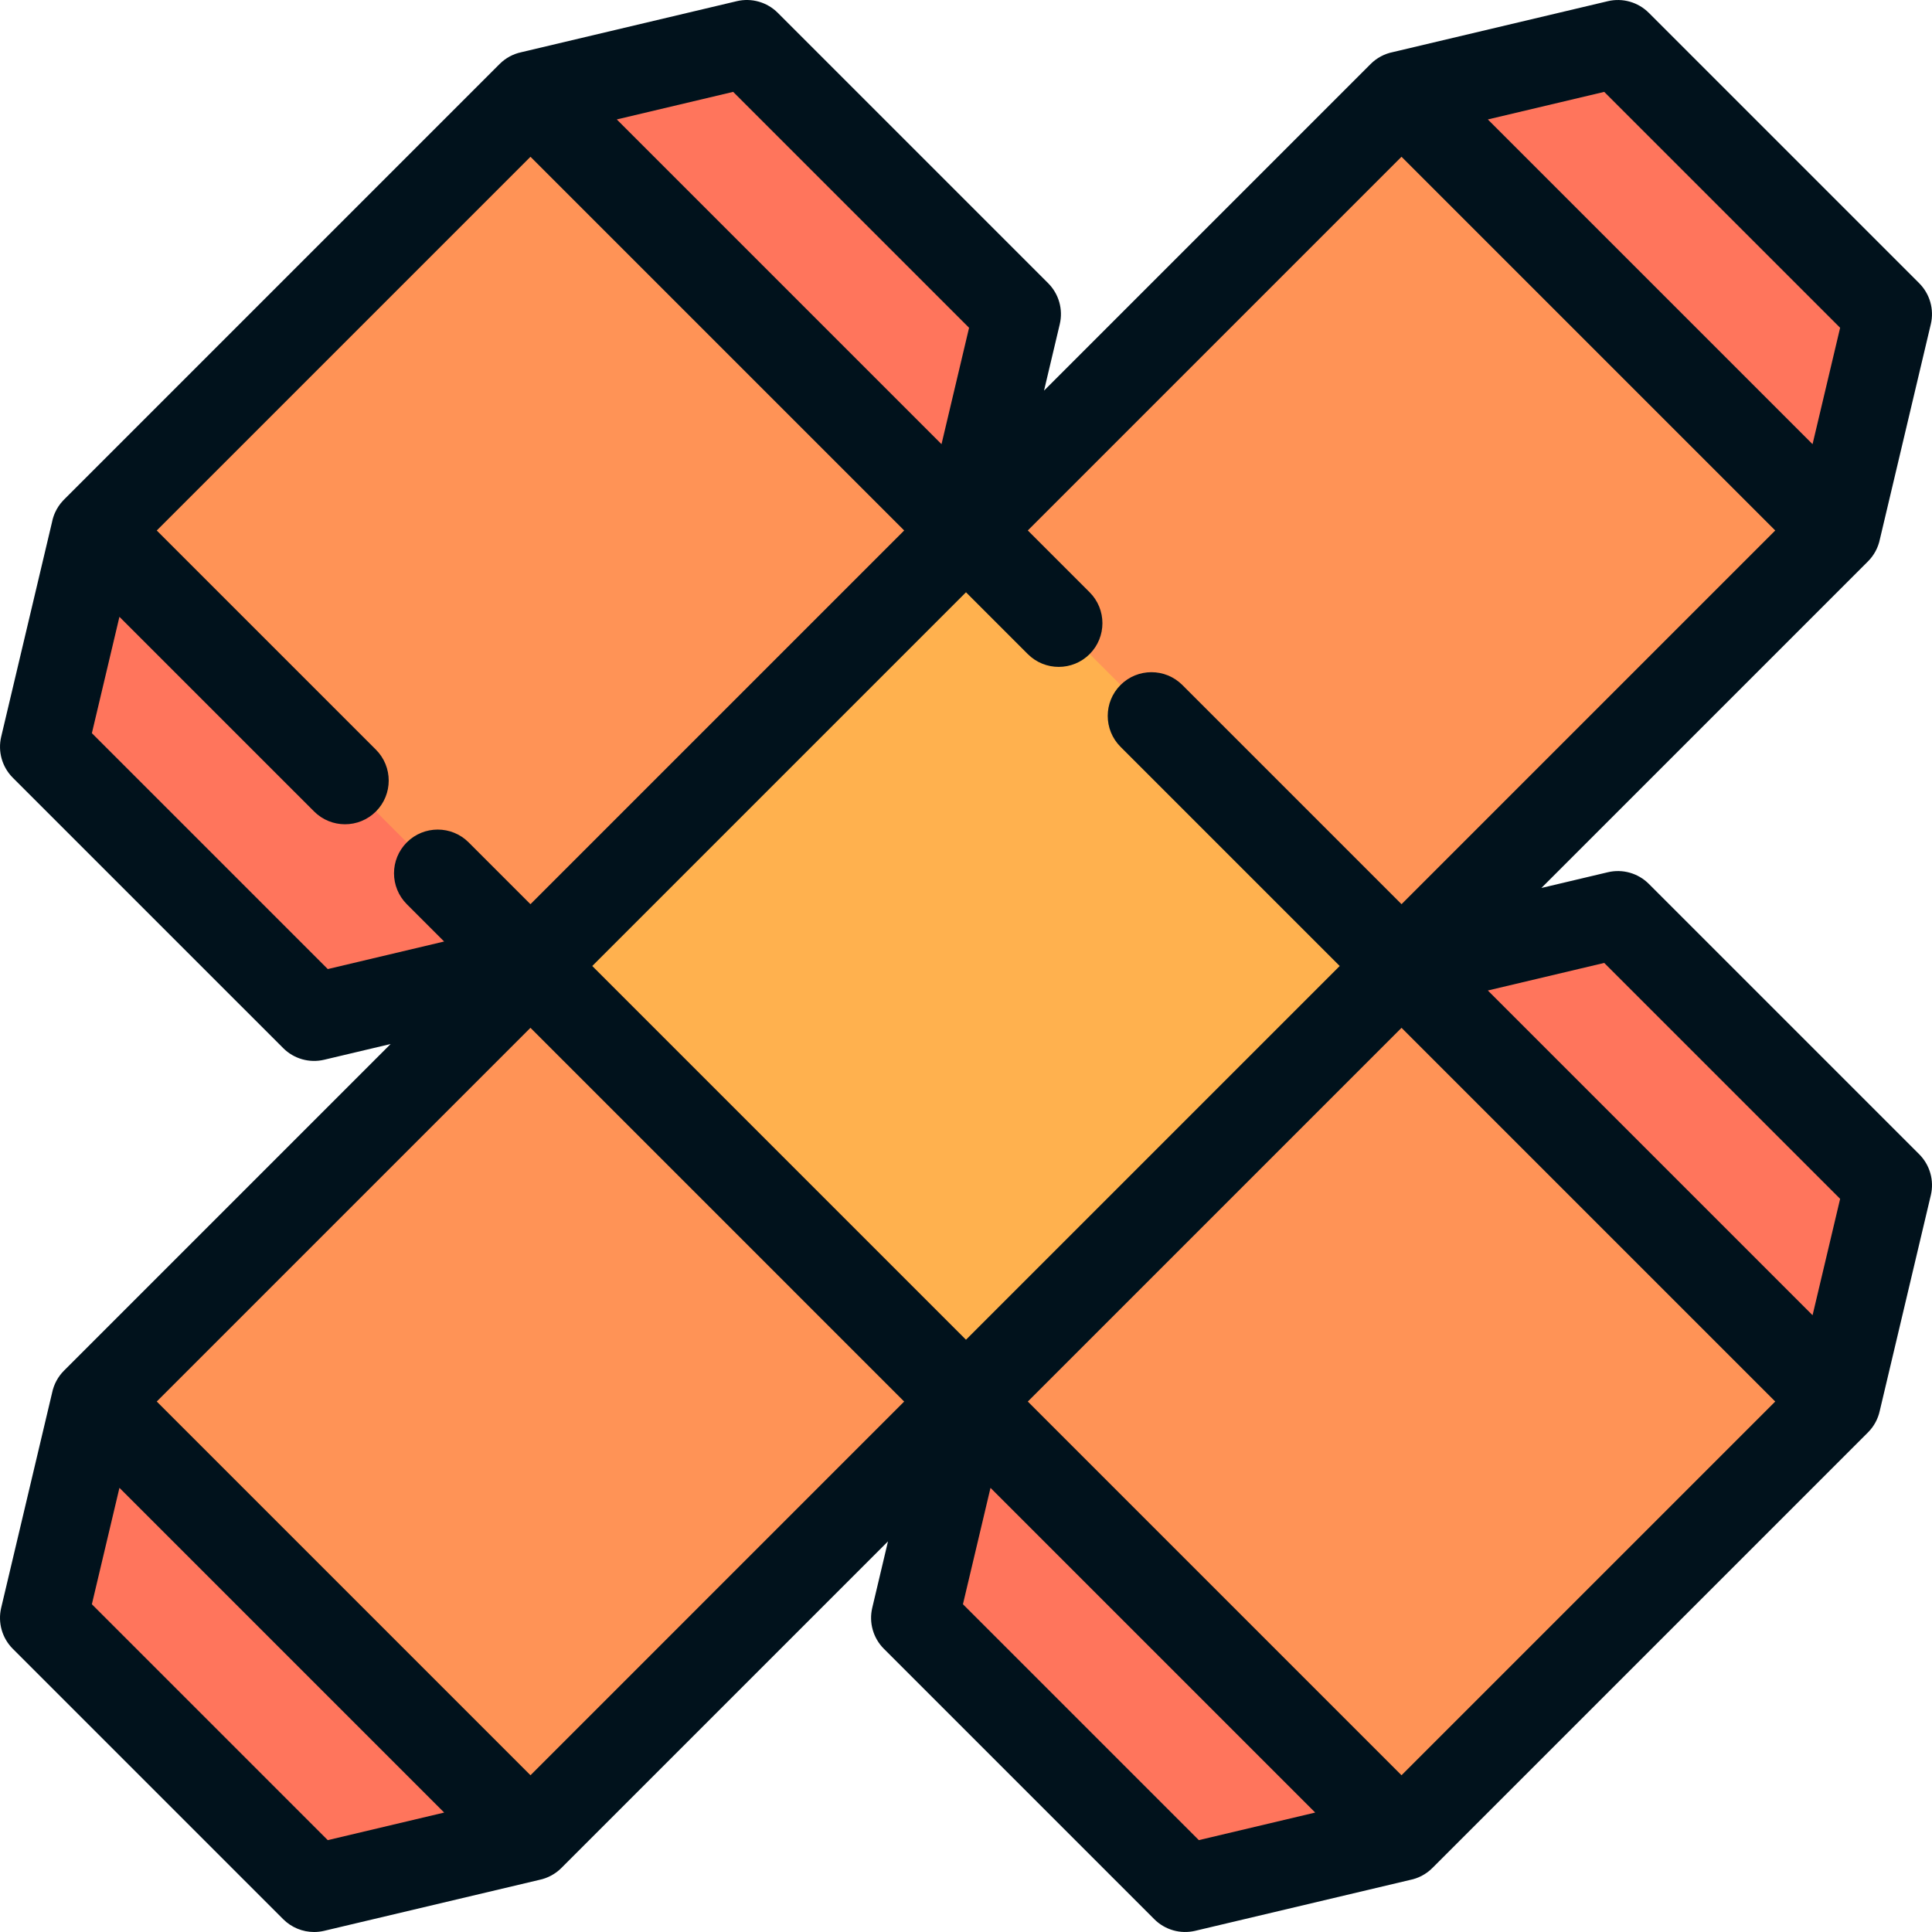
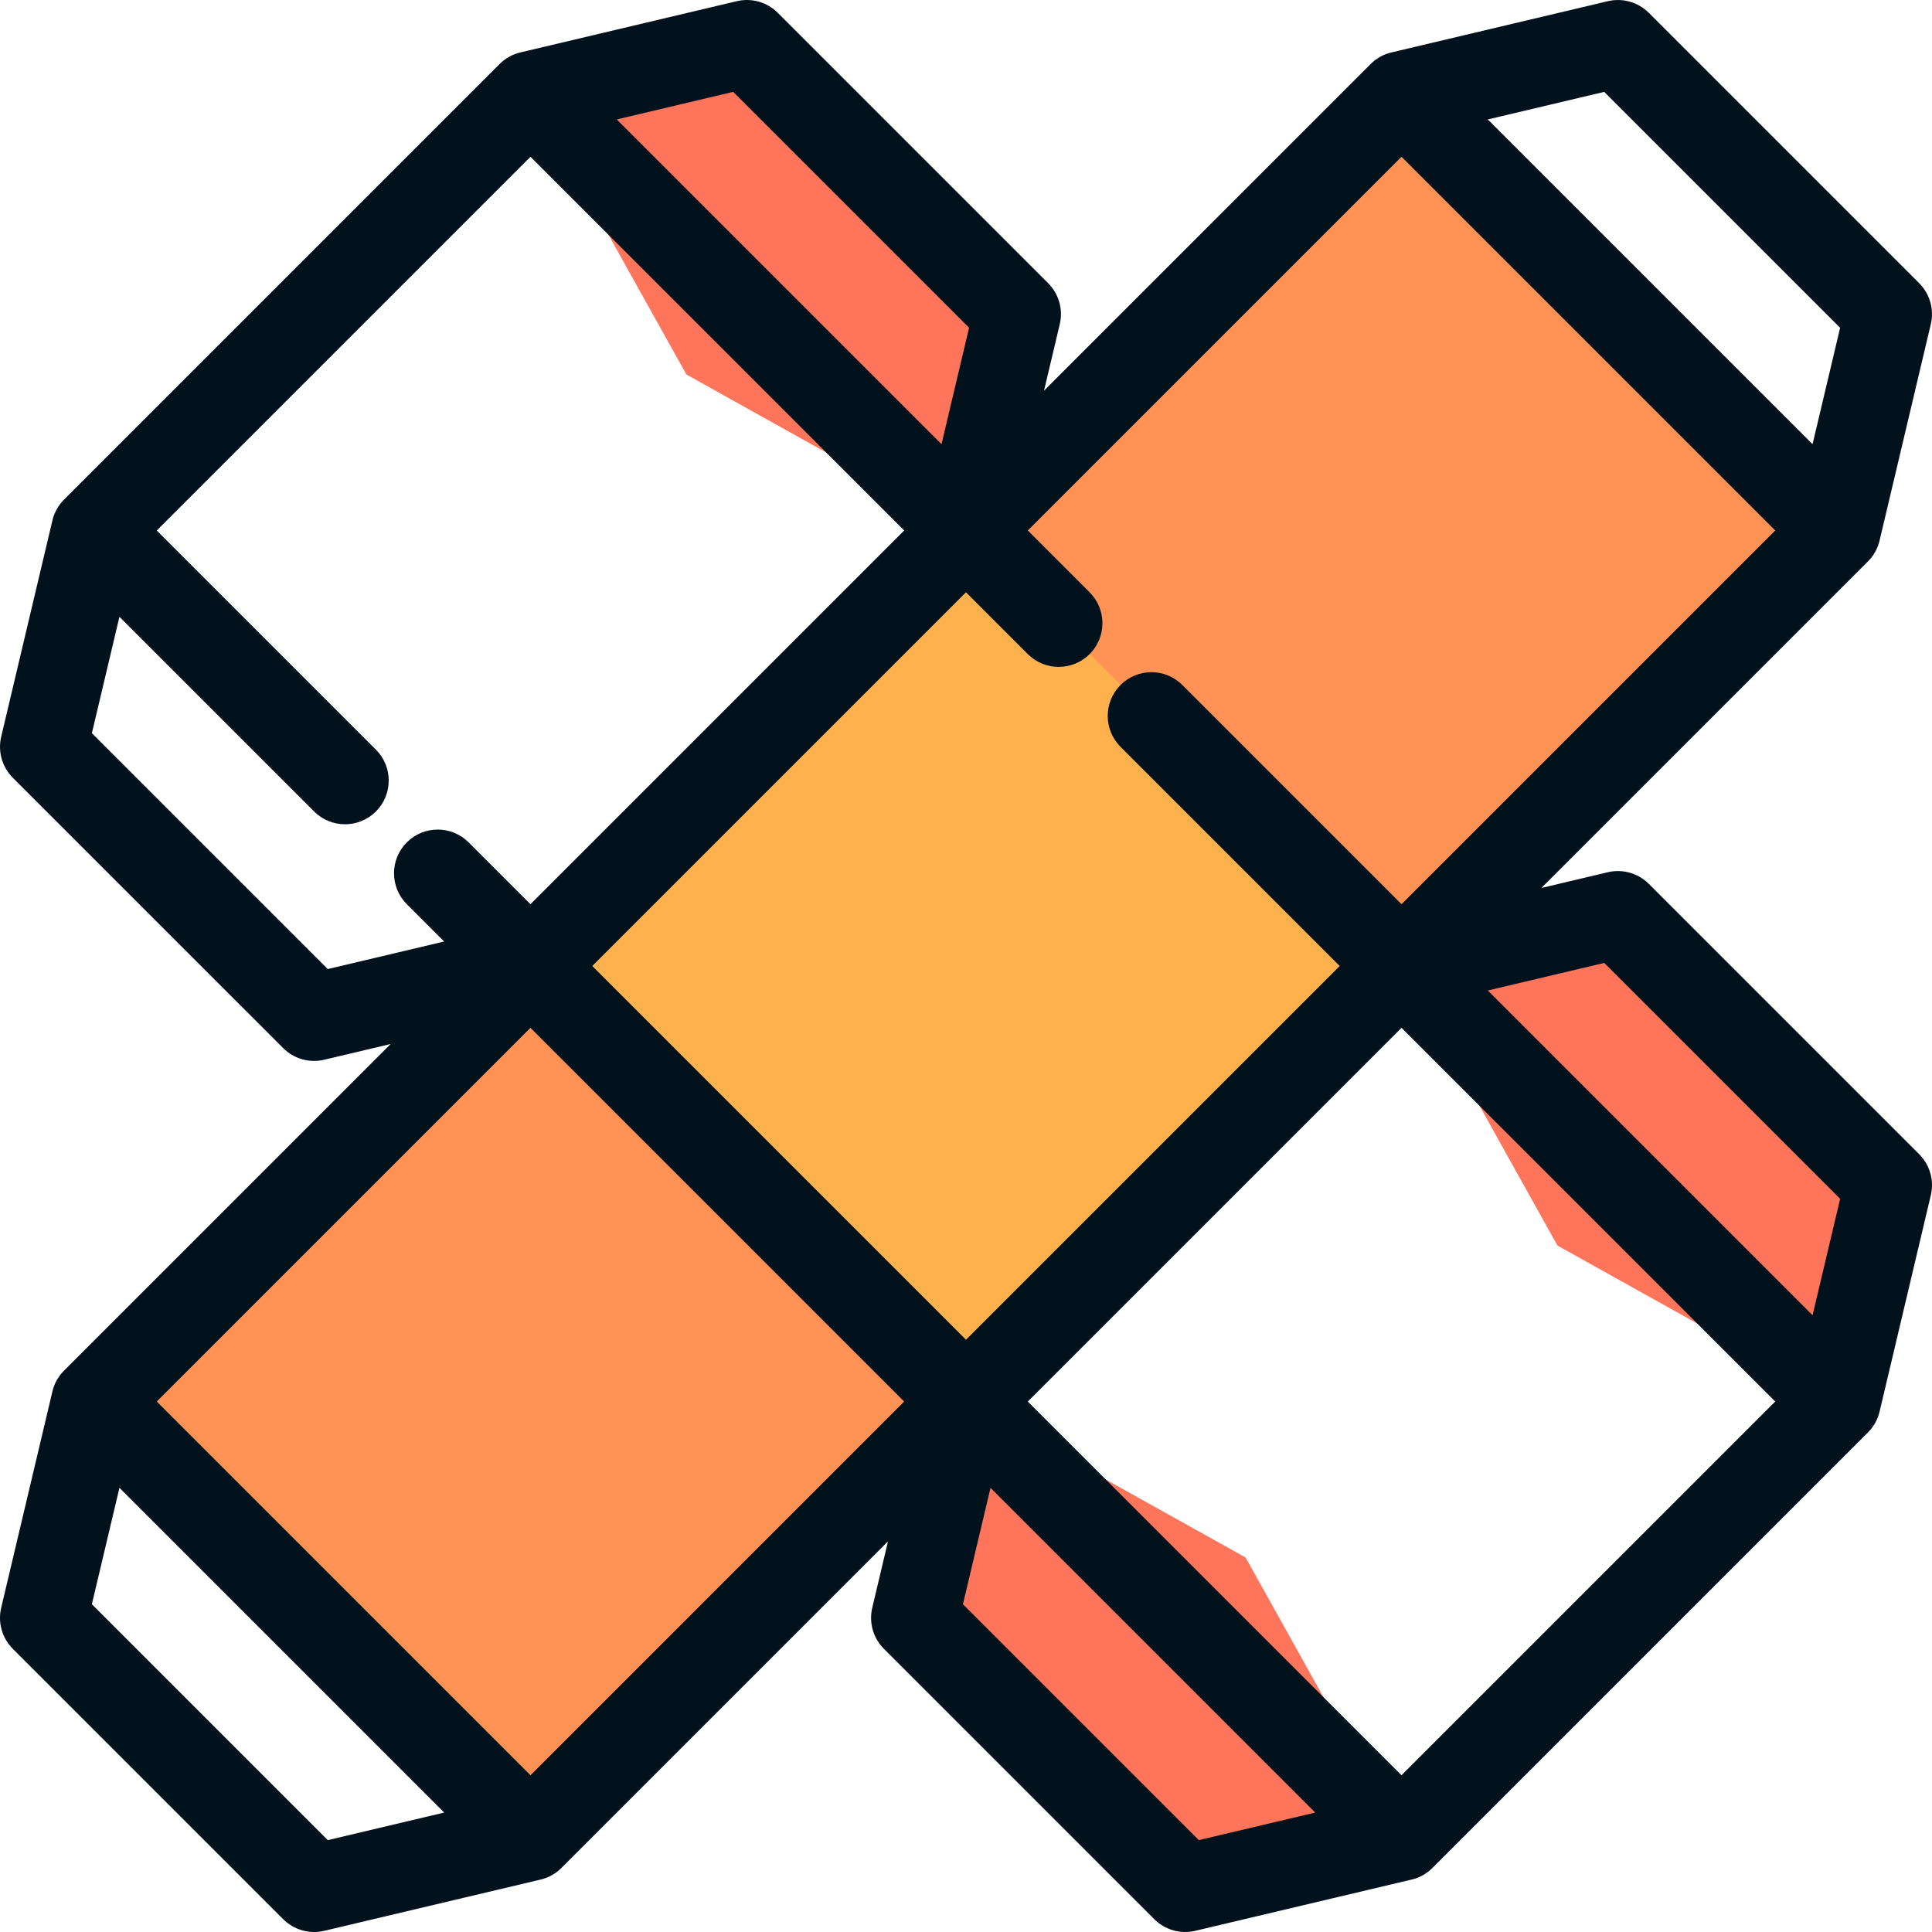
<svg xmlns="http://www.w3.org/2000/svg" version="1.1" id="Layer_1" viewBox="0 0 511.999 511.999" xml:space="preserve">
  <g>
-     <polygon style="fill:#FF755C;" points="11.584,428.76 83.239,500.417 140.579,486.838 99.253,412.748 25.162,371.422  " />
-     <polygon style="fill:#FF755C;" points="500.412,83.244 428.756,11.587 371.418,25.166 412.744,99.256 486.833,140.582  " />
-   </g>
+     </g>
  <g>
    <polygon style="fill:#FF9356;" points="486.838,140.586 371.415,25.162 255.998,140.579 297.328,214.673 371.422,256.002  " />
    <polygon style="fill:#FF9356;" points="25.159,371.418 140.582,486.842 255.998,371.425 214.668,297.331 140.575,256.002  " />
  </g>
  <g>
    <polygon style="fill:#FF755C;" points="256.003,371.43 242.427,428.756 314.082,500.412 371.409,486.837 330.088,412.751  " />
    <polygon style="fill:#FF755C;" points="500.415,314.079 428.76,242.424 371.422,256.002 412.748,330.092 486.837,371.418  " />
  </g>
-   <path style="fill:#FF9356;" d="M486.837,371.418L371.421,256.002l-74.094,41.329l-41.322,74.086  c-0.003,0.012,115.404,115.419,115.404,115.419C371.422,486.834,486.837,371.418,486.837,371.418z" />
  <g>
-     <polygon style="fill:#FF755C;" points="140.57,255.997 83.244,269.573 11.587,197.918 25.163,140.59 99.249,181.913  " />
    <polygon style="fill:#FF755C;" points="197.921,11.585 269.577,83.241 255.998,140.579 181.908,99.253 140.582,25.164  " />
  </g>
-   <path style="fill:#FF9356;" d="M140.582,25.164L255.998,140.58l-41.329,74.094l-74.086,41.322  C140.572,256,25.165,140.593,25.165,140.593C25.166,140.579,140.582,25.164,140.582,25.164z" />
  <rect x="174.38" y="174.382" transform="matrix(-0.707 0.707 -0.707 -0.707 618.034 256.001)" style="fill:#FFB14E;" width="163.236" height="163.236" />
  <path style="fill:#01121C;" d="M508.607,305.888l-71.656-71.656c-2.841-2.841-6.95-4.009-10.861-3.08l-17.606,4.169l86.544-86.544  c1.61-1.611,2.697-3.645,3.152-5.842l13.503-57.022c0.926-3.909-0.241-8.019-3.081-10.861L436.947,3.397  c-2.841-2.84-6.954-4.01-10.86-3.08l-57,13.497c-2.149,0.438-4.198,1.491-5.865,3.158l-86.544,86.545l4.17-17.606  c0.926-3.909-0.241-8.019-3.081-10.861L206.112,3.393c-2.841-2.84-6.95-4.008-10.86-3.08L138.088,13.85  c-2.072,0.455-4.043,1.483-5.66,3.086c-0.001,0.001-0.002,0.002-0.003,0.003c-0.003,0.005-0.008,0.008-0.013,0.013  c-0.001,0.001-0.003,0.003-0.005,0.005c-0.006,0.006-0.01,0.012-0.016,0.016L16.975,132.389c-0.085,0.085-0.168,0.17-0.25,0.258  c-0.905,0.96-1.615,2.036-2.129,3.179c-0.363,0.802-0.628,1.636-0.797,2.486L0.315,195.248c-0.926,3.91,0.241,8.021,3.081,10.861  l71.656,71.654c2.84,2.84,6.953,4.01,10.86,3.08l17.607-4.169l-86.552,86.551c-1.612,1.614-2.7,3.651-3.154,5.852L0.312,426.09  c-0.926,3.909,0.241,8.019,3.081,10.861l71.656,71.656c2.197,2.197,5.155,3.393,8.192,3.393c0.888,0,1.784-0.102,2.669-0.313  l57.043-13.507c2.189-0.459,4.216-1.543,5.822-3.148l86.551-86.552l-4.17,17.606c-0.926,3.91,0.241,8.019,3.081,10.861  l71.656,71.656c2.84,2.84,6.949,4.011,10.861,3.08l56.93-13.482c1.051-0.21,2.078-0.564,3.049-1.067  c1.068-0.553,2.065-1.279,2.949-2.181l115.346-115.345c0.006-0.006,0.012-0.012,0.016-0.017c0.001-0.001,0.002-0.002,0.003-0.003  c0.005-0.005,0.01-0.01,0.015-0.015c0,0,0-0.001,0.001-0.001c1.603-1.617,2.632-3.591,3.087-5.663l13.537-57.162  C512.614,312.84,511.448,308.73,508.607,305.888z M425.136,24.349l62.515,62.515l-7.306,30.849l-86.057-86.058L425.136,24.349z   M288.762,156.96l-16.382-16.382l99.035-99.034l99.042,99.04l-99.035,99.035l-58.088-58.088c-4.523-4.521-11.858-4.522-16.382,0  c-4.523,4.523-4.523,11.858,0,16.383l58.088,58.088l-99.042,99.042l-99.042-99.042l99.042-99.042l16.381,16.382  c4.525,4.522,11.858,4.523,16.383,0C293.284,168.819,293.284,161.484,288.762,156.96z M194.3,24.346l62.515,62.515l-7.305,30.849  l-86.058-86.058L194.3,24.346z M86.864,256.812l-62.515-62.514l7.302-30.837l51.588,51.587c4.523,4.522,11.858,4.522,16.382,0  c4.523-4.523,4.523-11.858,0-16.383L41.54,140.586l99.042-99.042l99.035,99.034l-99.042,99.042l-16.382-16.382  c-4.522-4.522-11.858-4.522-16.382,0c-4.525,4.523-4.523,11.858,0,16.383l9.888,9.888L86.864,256.812z M86.86,487.655L24.346,425.14  l7.306-30.849l86.057,86.057L86.86,487.655z M140.582,470.459L41.54,371.417l99.035-99.034l99.04,99.042L140.582,470.459z   M317.704,487.651l-62.515-62.515l7.302-30.837l86.048,86.048L317.704,487.651z M371.415,470.459l-99.035-99.034l99.042-99.042  l99.034,99.035L371.415,470.459z M480.349,348.549l-86.057-86.059l30.847-7.306l62.515,62.515L480.349,348.549z" />
</svg>